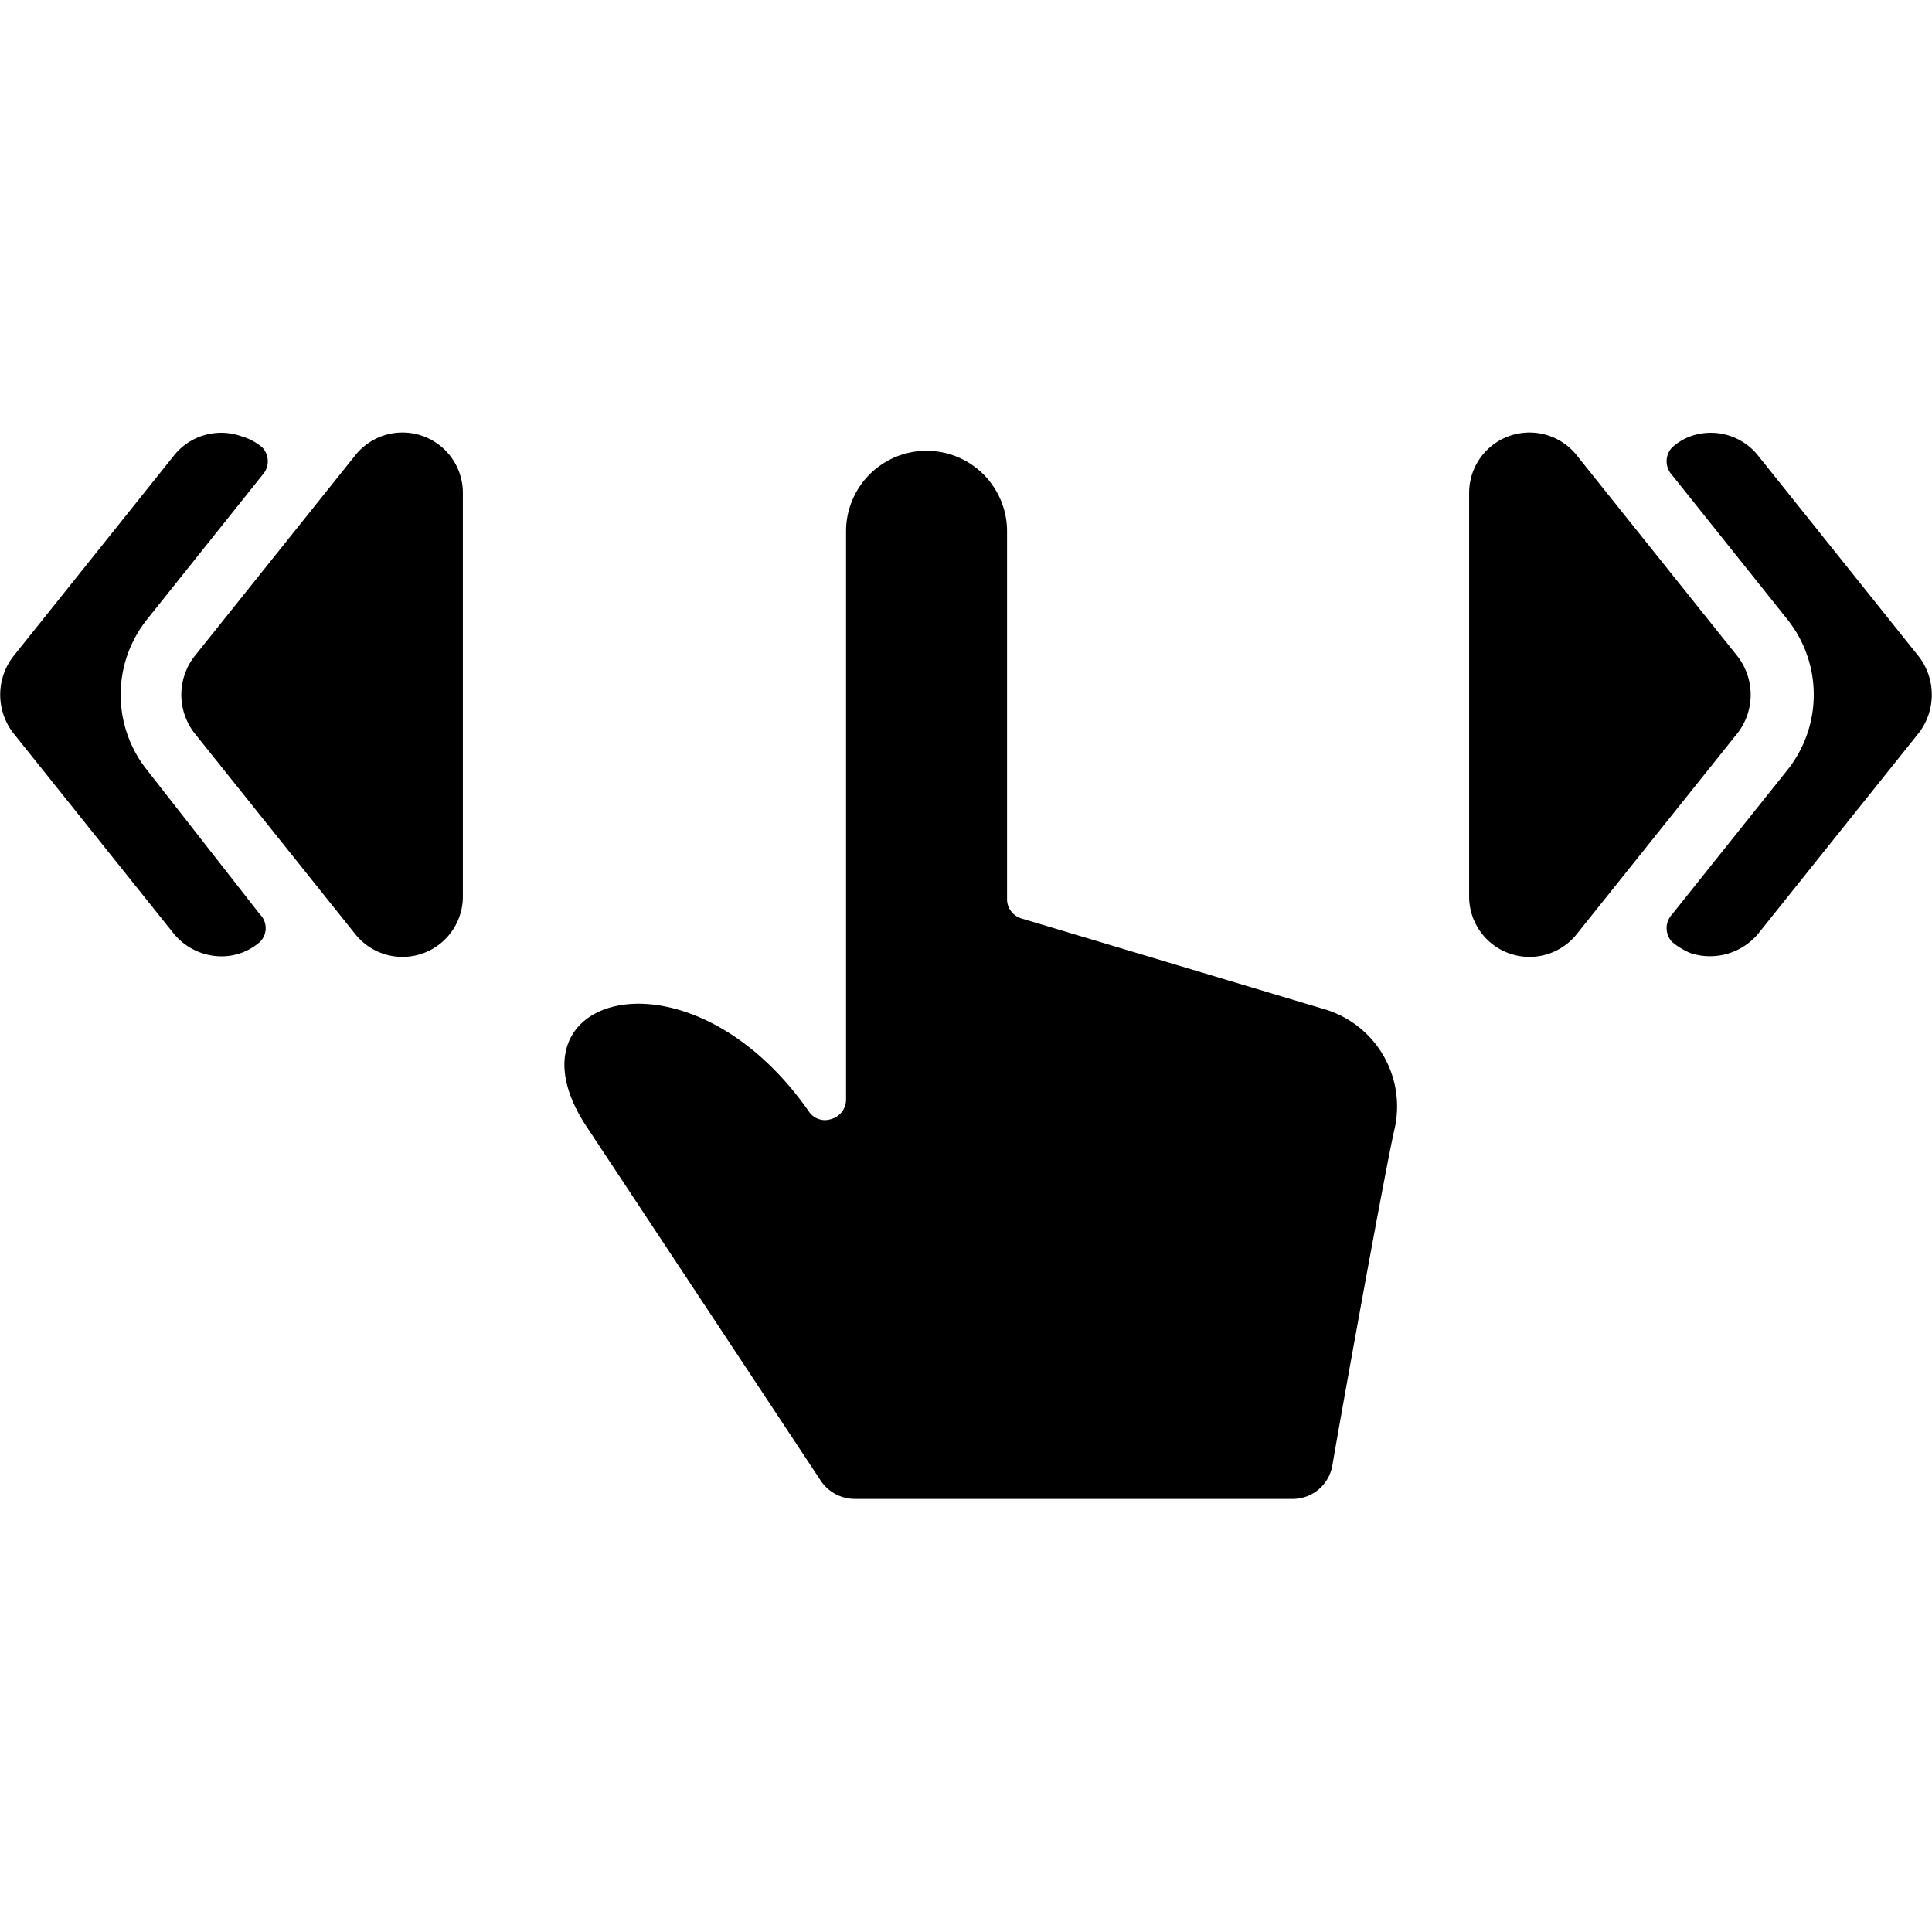
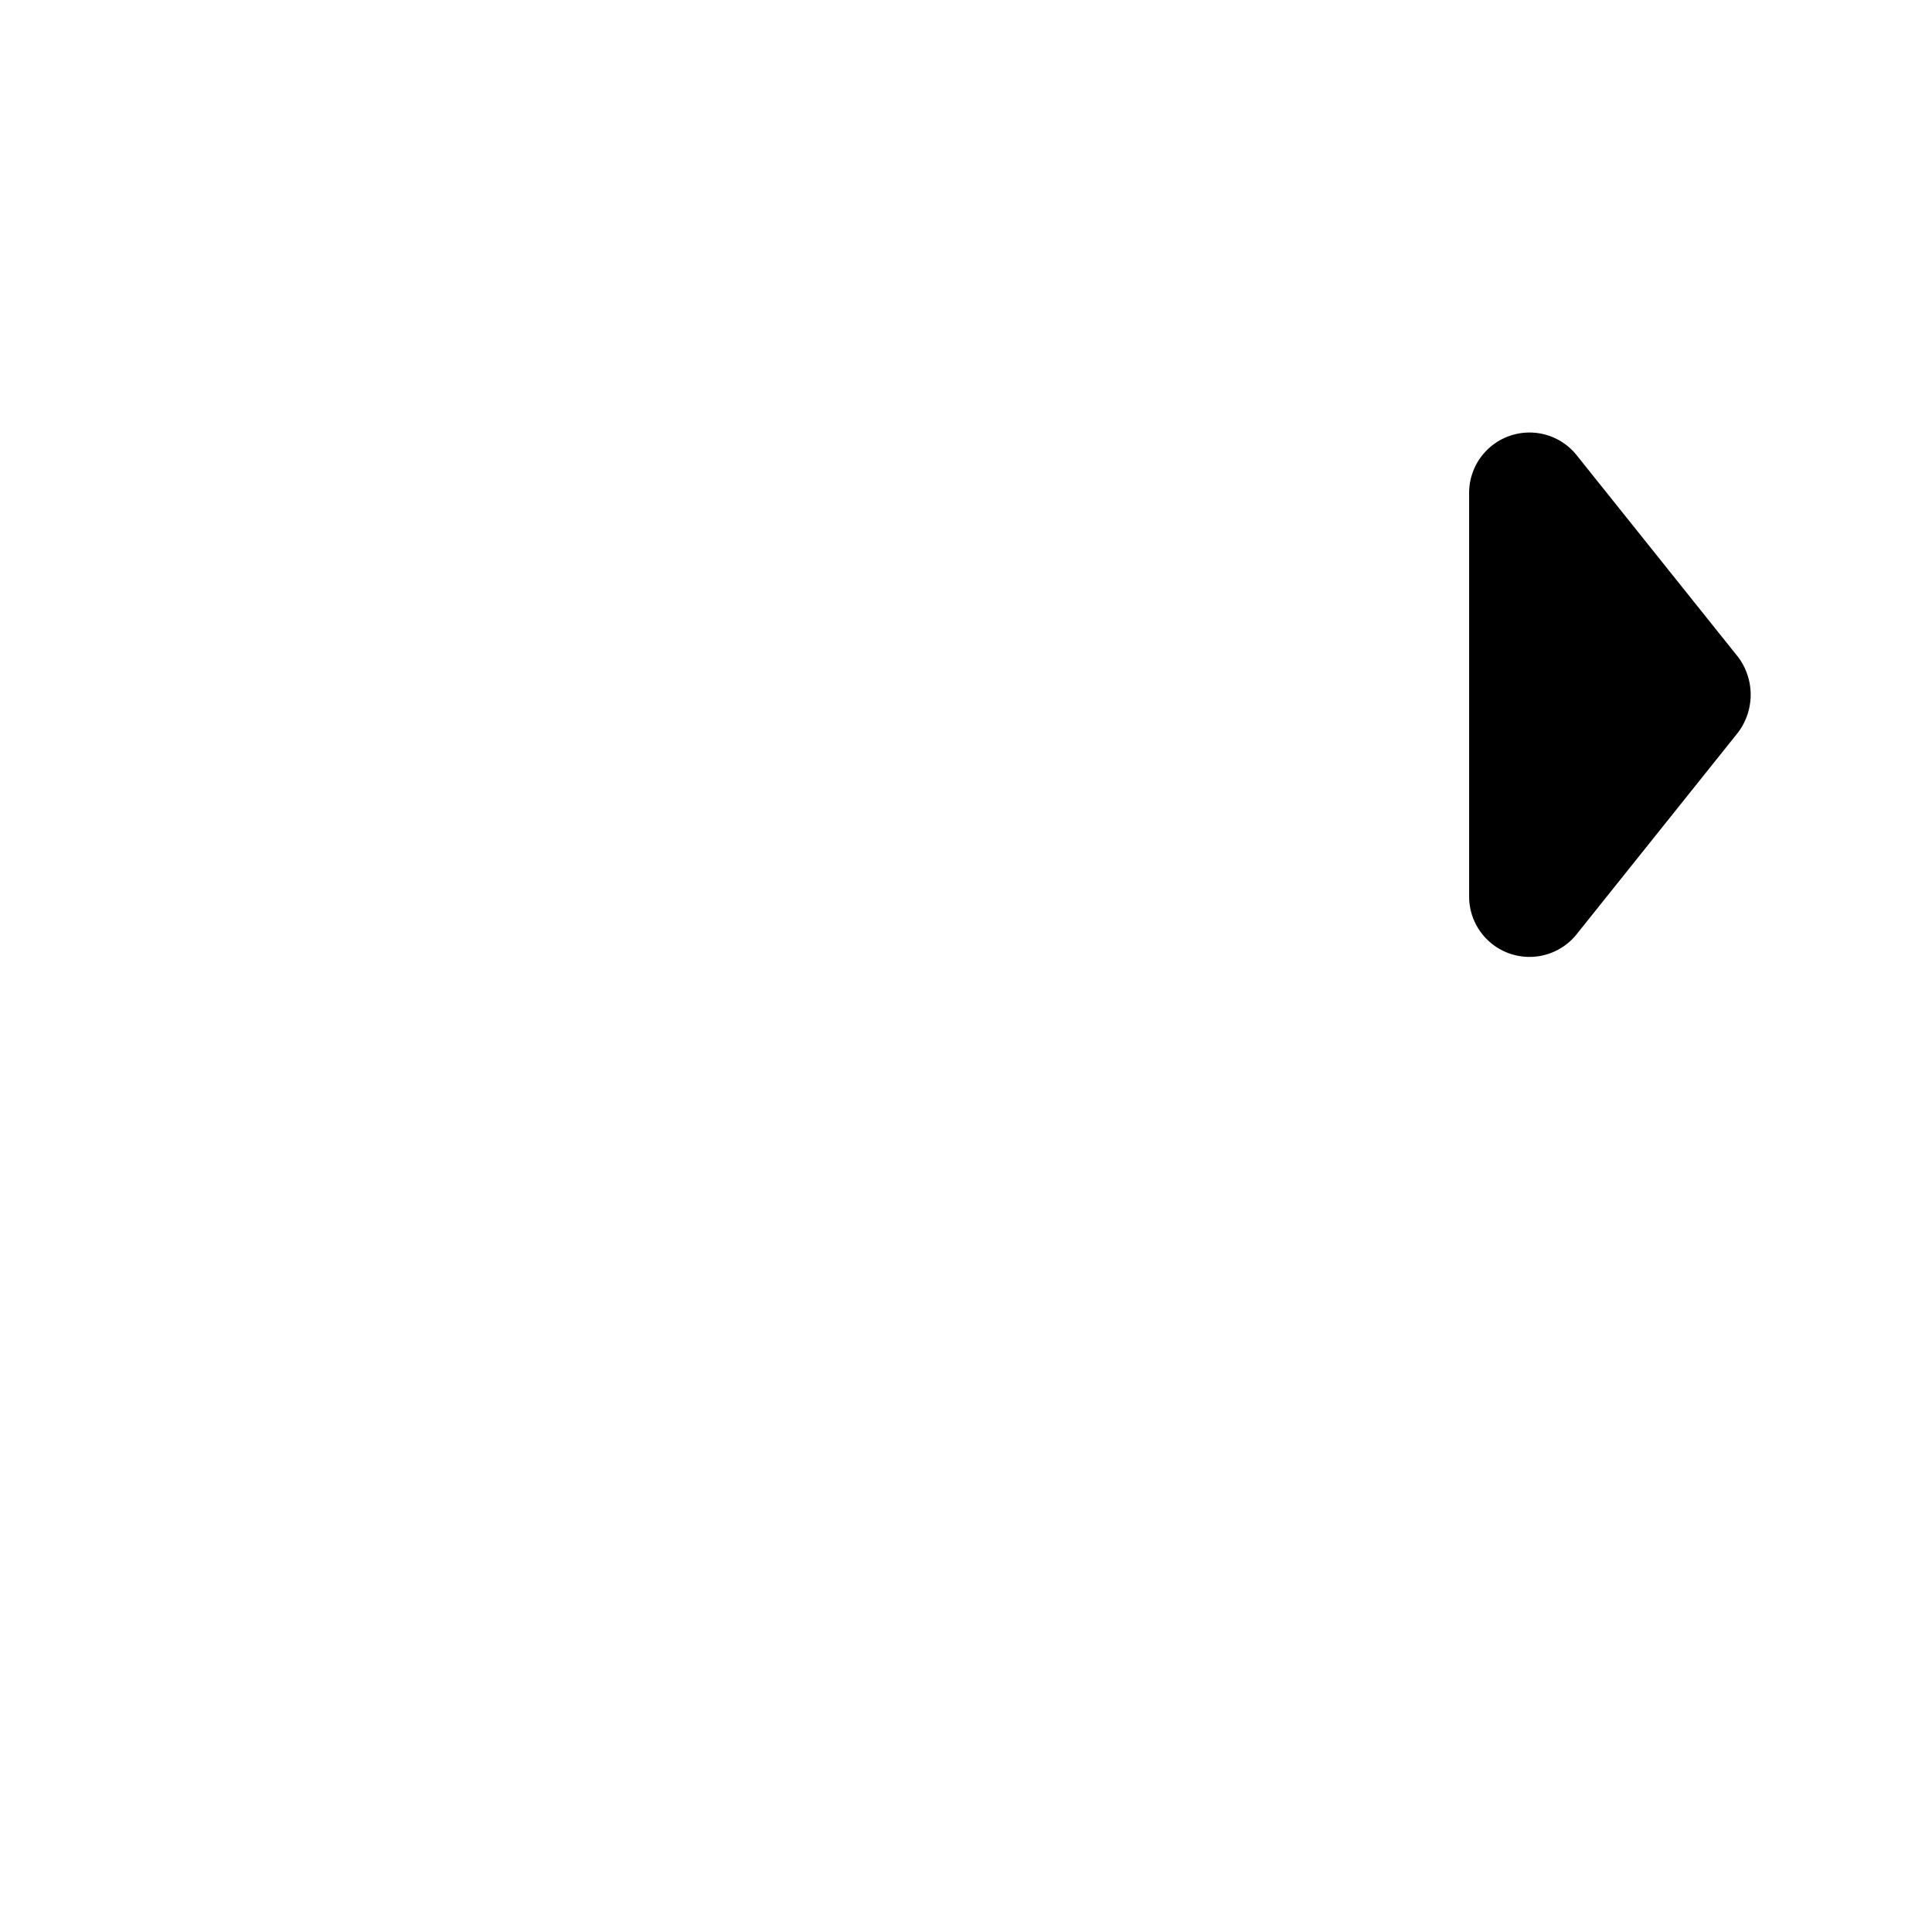
<svg xmlns="http://www.w3.org/2000/svg" viewBox="0 0 24 24">
  <g>
-     <path d="m16.43 12.53 -3.74 -1.12a0.25 0.25 0 0 1 -0.18 -0.24V6.6a1 1 0 0 0 -2 0v7.06a0.25 0.25 0 0 1 -0.18 0.24 0.24 0.24 0 0 1 -0.28 -0.09c-1.49 -2.14 -3.85 -1.45 -2.76 0.19l2.91 4.4a0.51 0.51 0 0 0 0.42 0.22h5.43a0.5 0.5 0 0 0 0.5 -0.41c0.19 -1.1 0.66 -3.68 0.77 -4.17a1.26 1.26 0 0 0 -0.89 -1.51Z" fill="#000000" stroke-width="1" />
-     <path d="M23.84 9.1a0.78 0.78 0 0 0 0 -0.94l-2 -2.5a0.75 0.75 0 0 0 -0.84 -0.24 0.68 0.68 0 0 0 -0.23 0.14 0.25 0.25 0 0 0 0 0.34l1.43 1.79a1.5 1.5 0 0 1 0 1.88l-1.43 1.79a0.25 0.25 0 0 0 0 0.34 0.88 0.88 0 0 0 0.23 0.14 0.78 0.78 0 0 0 0.84 -0.24Z" fill="#000000" stroke-width="1" />
-     <path d="M1.83 9.57a1.5 1.5 0 0 1 0 -1.88L3.26 5.9a0.25 0.25 0 0 0 0 -0.34 0.68 0.68 0 0 0 -0.26 -0.14 0.75 0.75 0 0 0 -0.84 0.24l-2 2.5a0.78 0.78 0 0 0 0 0.94l2 2.5a0.77 0.77 0 0 0 0.59 0.28 0.72 0.72 0 0 0 0.48 -0.18 0.24 0.24 0 0 0 0 -0.34Z" fill="#000000" stroke-width="1" />
-     <path d="M5.75 6.13a0.75 0.75 0 0 0 -1.34 -0.47l-2 2.5a0.78 0.78 0 0 0 0 0.94l2 2.5a0.75 0.75 0 0 0 1.34 -0.47Z" fill="#000000" stroke-width="1" />
    <path d="M21.59 9.1a0.78 0.78 0 0 0 0 -0.94l-2 -2.5a0.75 0.75 0 0 0 -1.34 0.47v5a0.75 0.75 0 0 0 1.34 0.47Z" fill="#000000" stroke-width="1" />
  </g>
</svg>